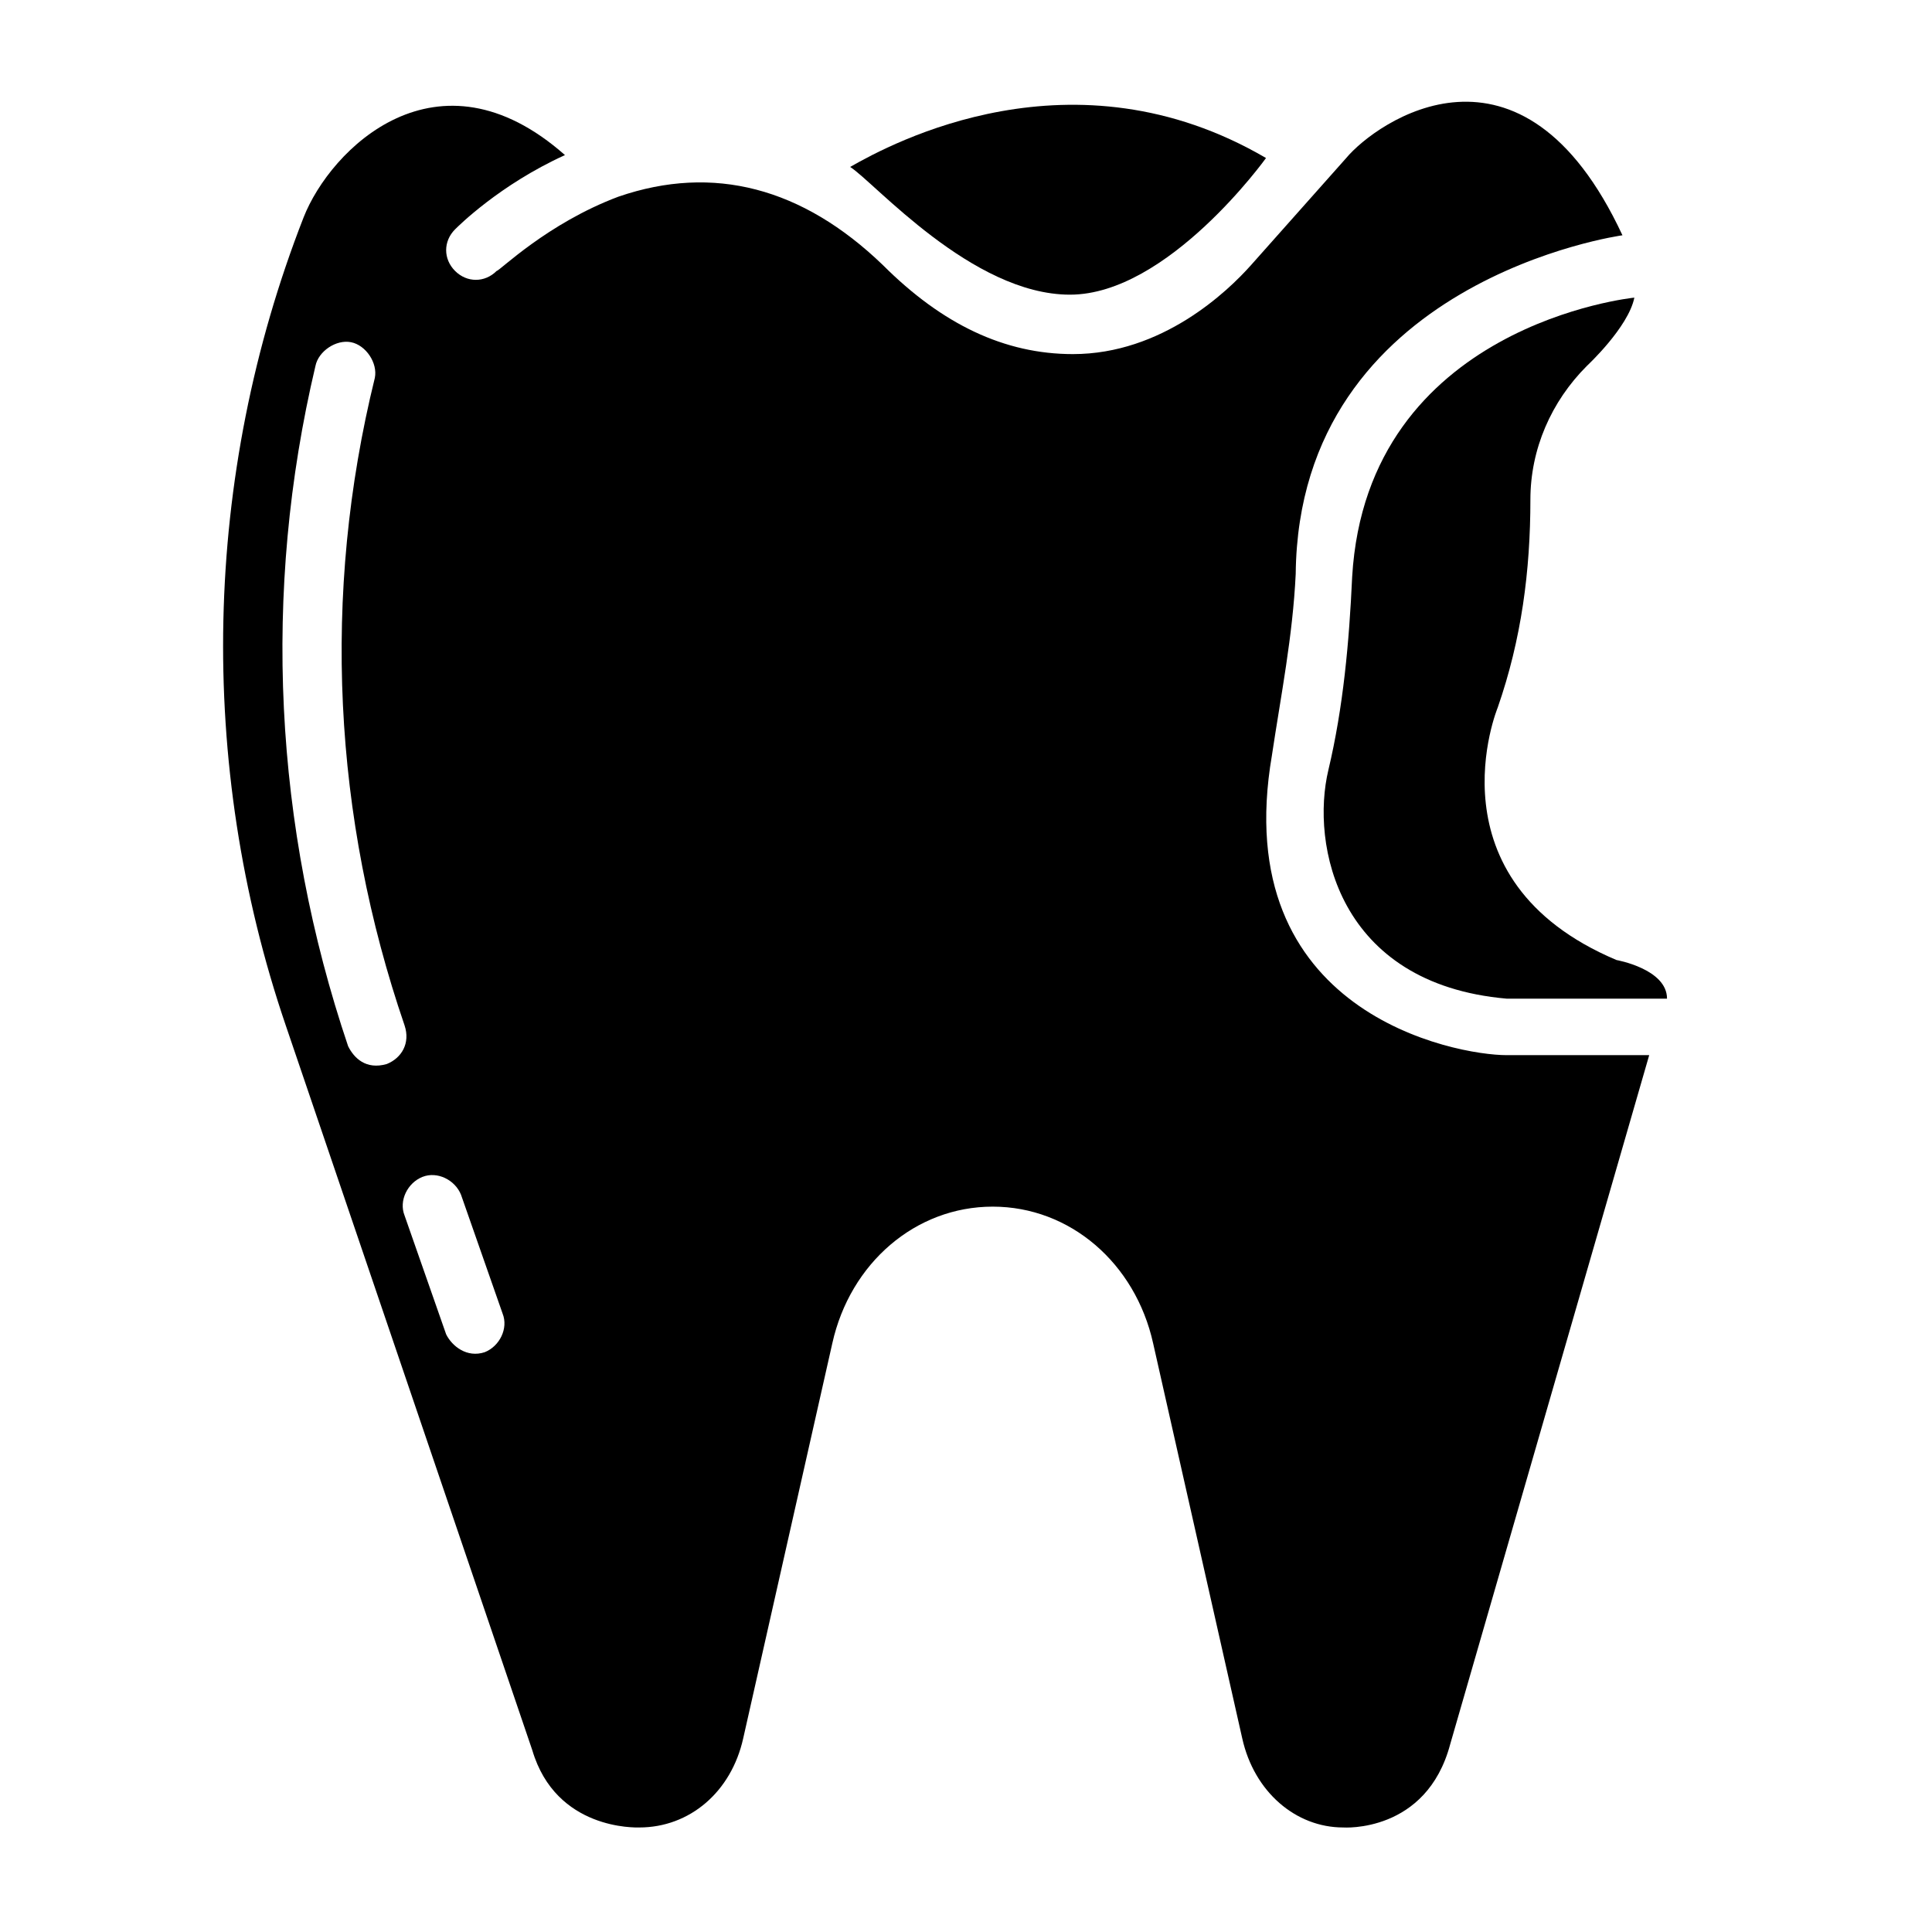
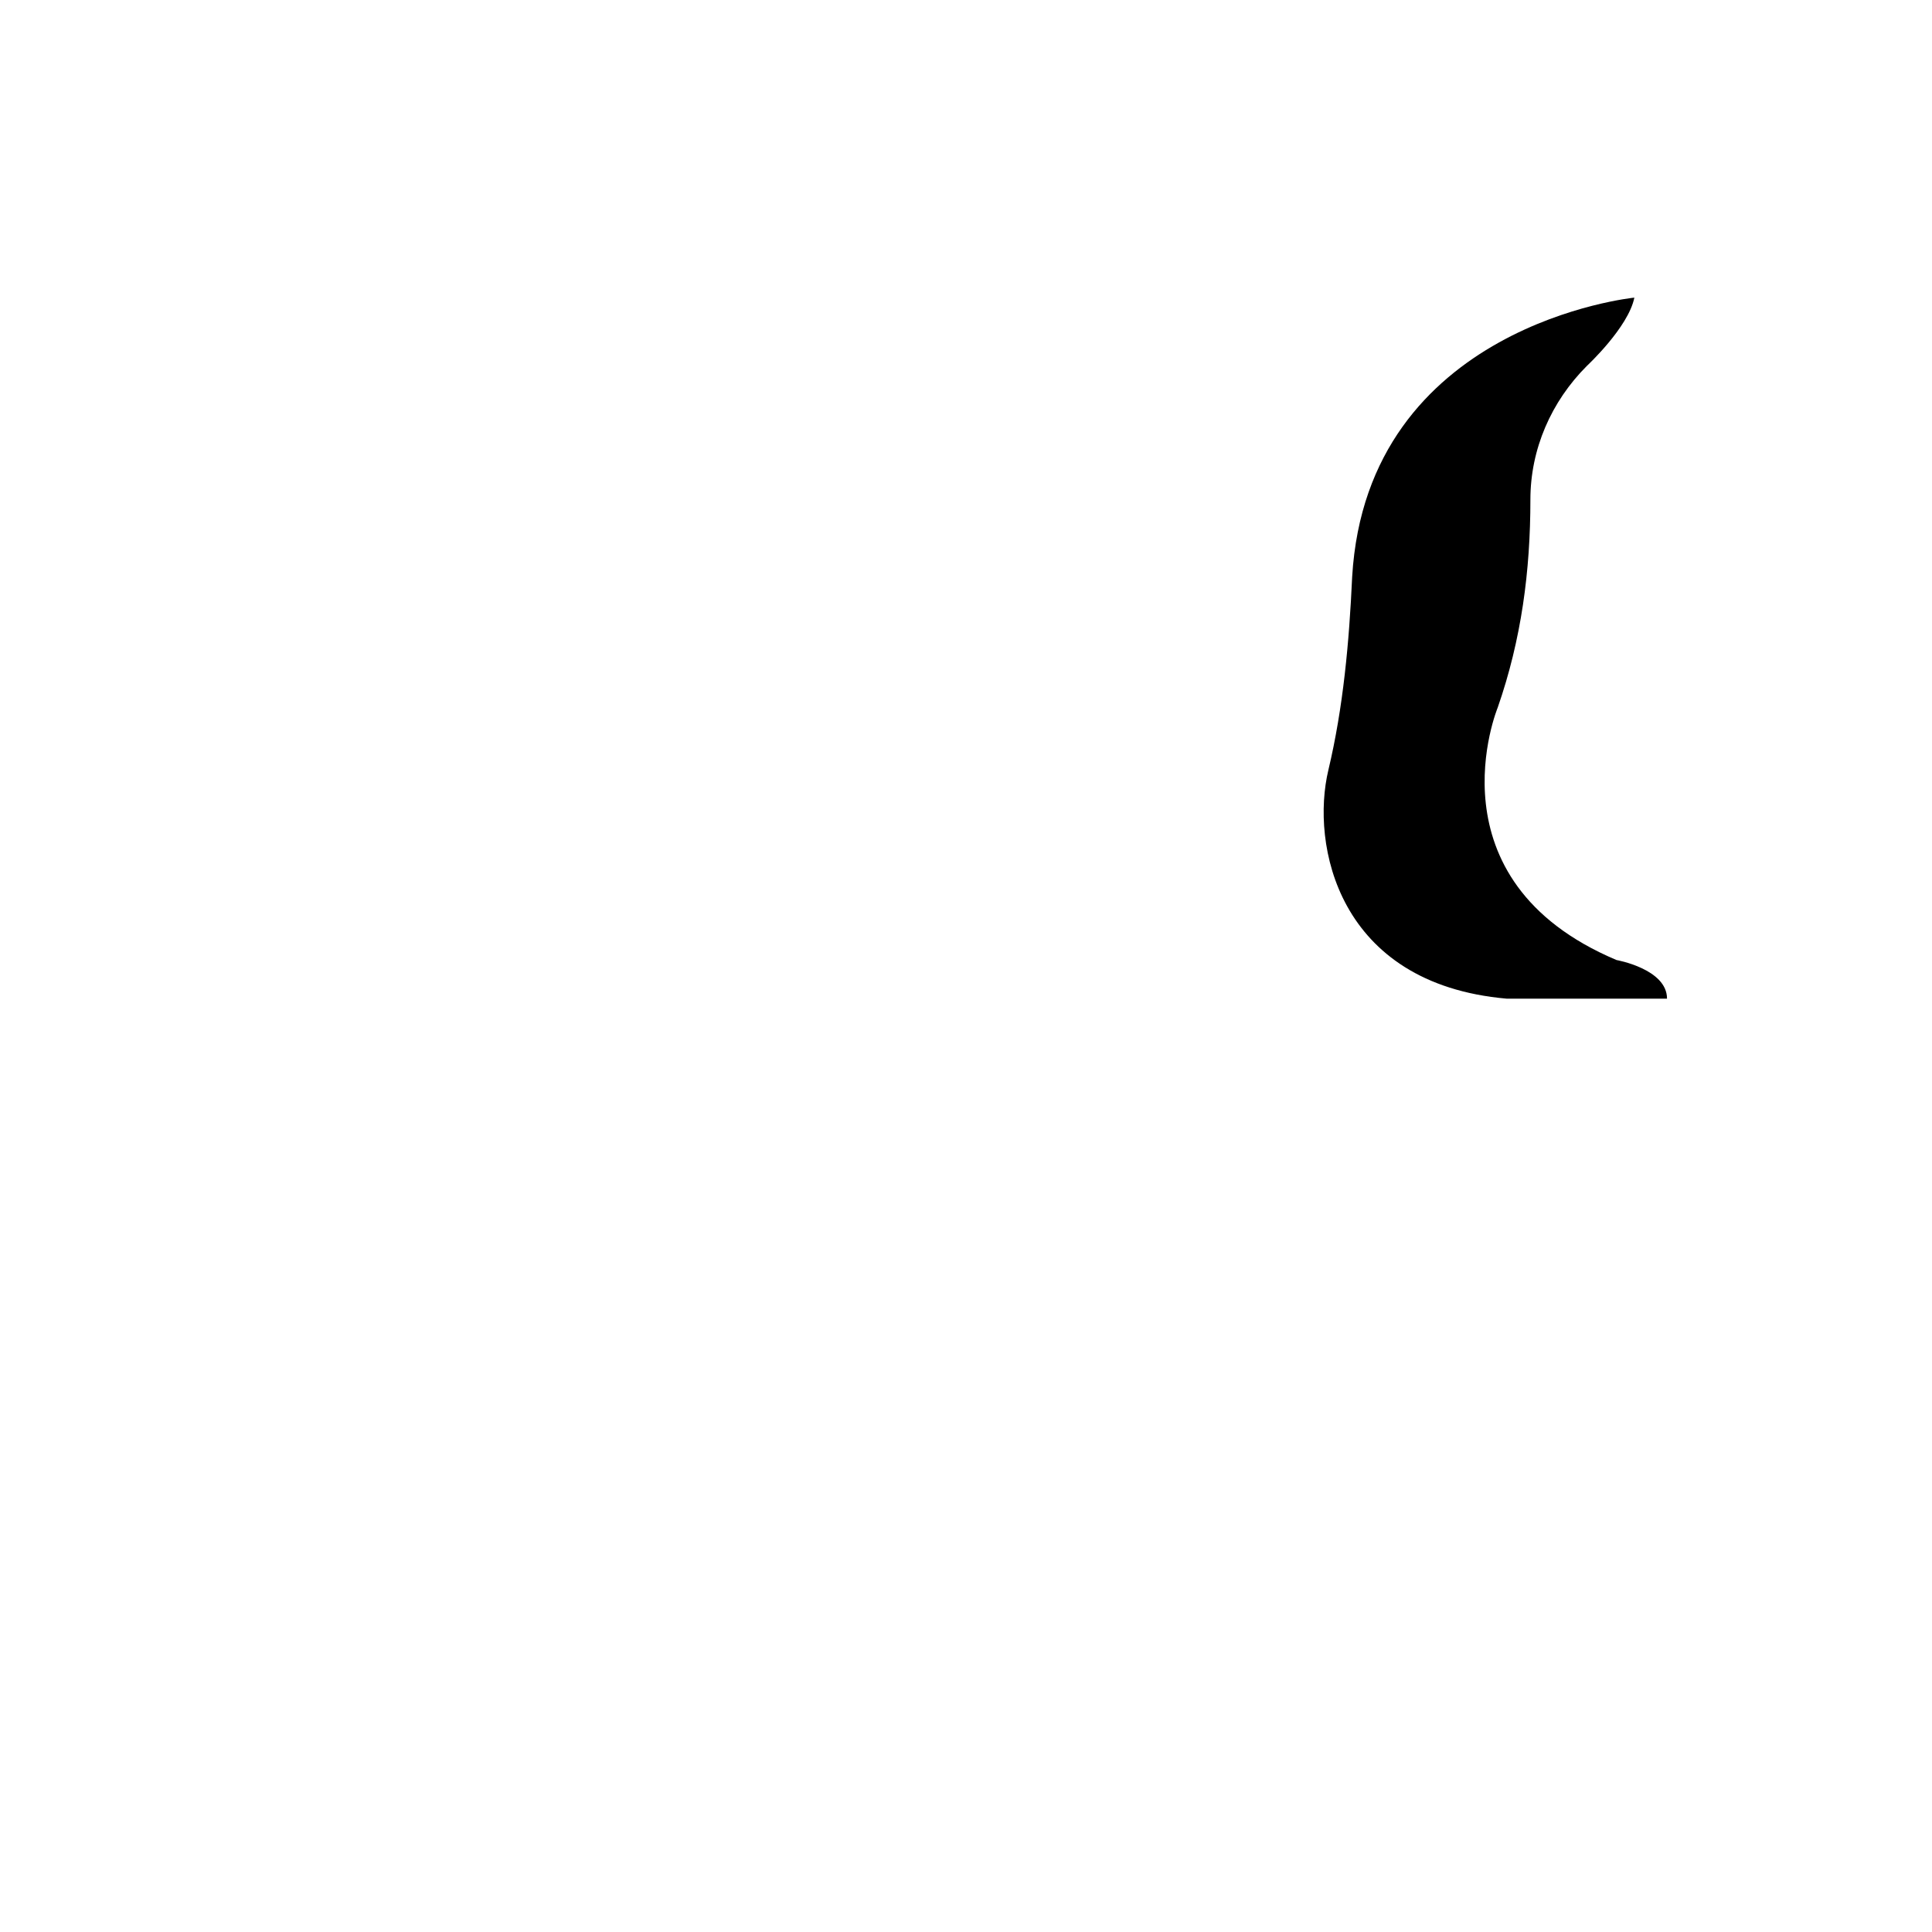
<svg xmlns="http://www.w3.org/2000/svg" fill="#000000" width="800px" height="800px" version="1.1" viewBox="144 144 512 512">
  <g>
    <path d="m540.91 331.51c6.297-18.105 8.66-36.211 8.66-55.105 0-13.383 5.512-25.977 14.957-35.426 0 0 11.02-10.234 12.594-18.105 0 0-70.848 7.086-74.785 73.996-0.789 17.32-2.363 34.637-6.297 51.168-4.723 19.68 2.363 56.68 47.23 60.613h42.508c0-7.871-13.383-10.234-13.383-10.234-50.375-21.25-31.484-66.906-31.484-66.906z" />
-     <path d="m481.08 344.11c2.363-15.742 5.512-31.488 6.297-48.02 0.785-77.93 86.59-89.738 86.59-89.738-26.766-57.465-65.336-29.914-73.211-20.469l-25.191 28.34c-6.297 7.086-23.617 23.617-47.23 23.617-18.105 0-34.637-7.871-50.383-23.617-21.254-20.469-44.871-26.766-70.062-18.105-18.895 7.086-31.488 19.68-32.273 19.68-3.148 3.148-7.871 3.148-11.02 0-3.148-3.148-3.148-7.871 0-11.02 0.789-0.789 11.809-11.809 29.125-19.68-33.852-29.914-62.188-1.574-69.273 16.531-26.762 68.484-28.336 144.84-4.719 214.12l65.336 192.08c6.297 21.254 27.551 20.469 28.34 20.469 13.383 0 24.402-9.445 27.551-23.617l23.617-104.7c4.723-21.254 22.043-36.211 42.508-36.211 20.469 0 37.785 14.957 42.508 36.211l23.617 104.7c3.148 14.168 14.168 23.617 26.766 23.617 0 0 22.043 1.574 28.34-22.043l52.742-182.63h-37.785c-13.383 0-73.996-11.02-62.188-79.508zm-234.59 81.871c-5.512 1.574-8.66-1.574-10.234-4.723-19.68-58.254-22.828-120.44-8.66-180.27 0.789-3.938 5.512-7.086 9.445-6.297 3.938 0.789 7.086 5.512 6.297 9.445-14.164 57.465-11.016 116.5 7.879 171.61 1.574 4.723-0.789 8.66-4.727 10.234zm25.98 76.359c-4.723 1.574-8.66-1.574-10.234-4.723l-11.02-31.488c-1.574-3.938 0.789-8.66 4.723-10.234 3.938-1.574 8.66 0.789 10.234 4.723l11.02 31.488c1.574 3.938-0.789 8.66-4.723 10.234z" />
-     <path d="m427.55 222.09c25.977 0 51.957-36.211 51.957-36.211-51.168-29.914-99.188-3.938-110.21 2.363 6.293 3.934 32.273 33.848 58.25 33.848z" />
  </g>
</svg>